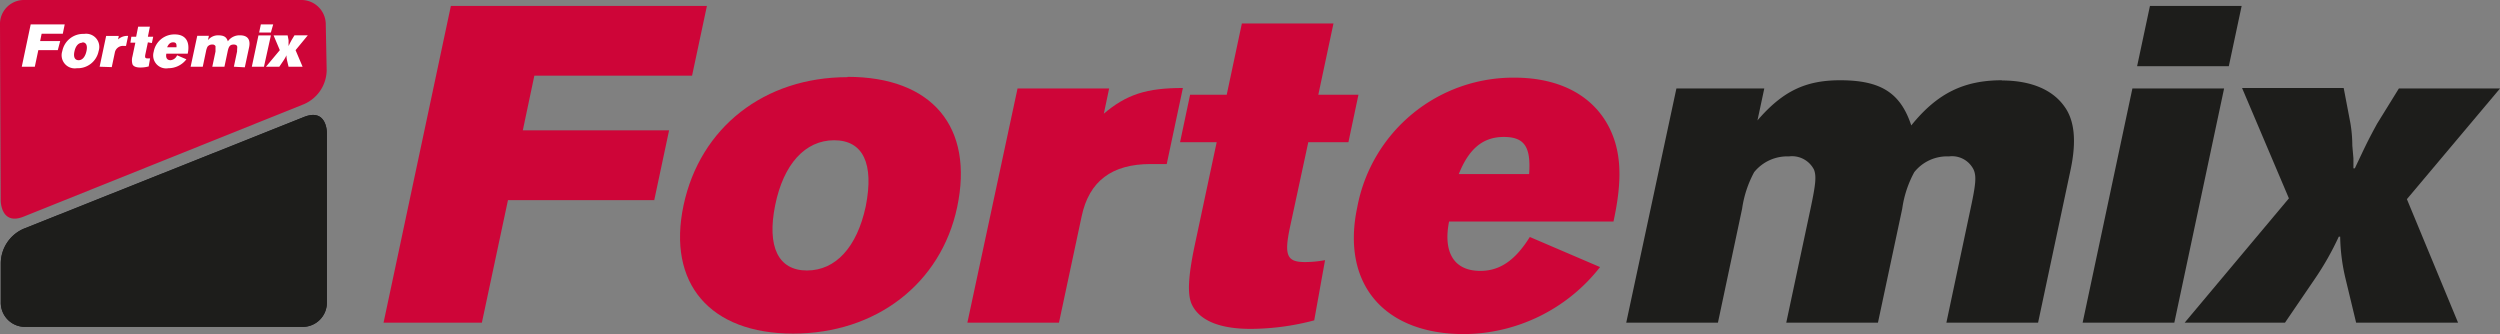
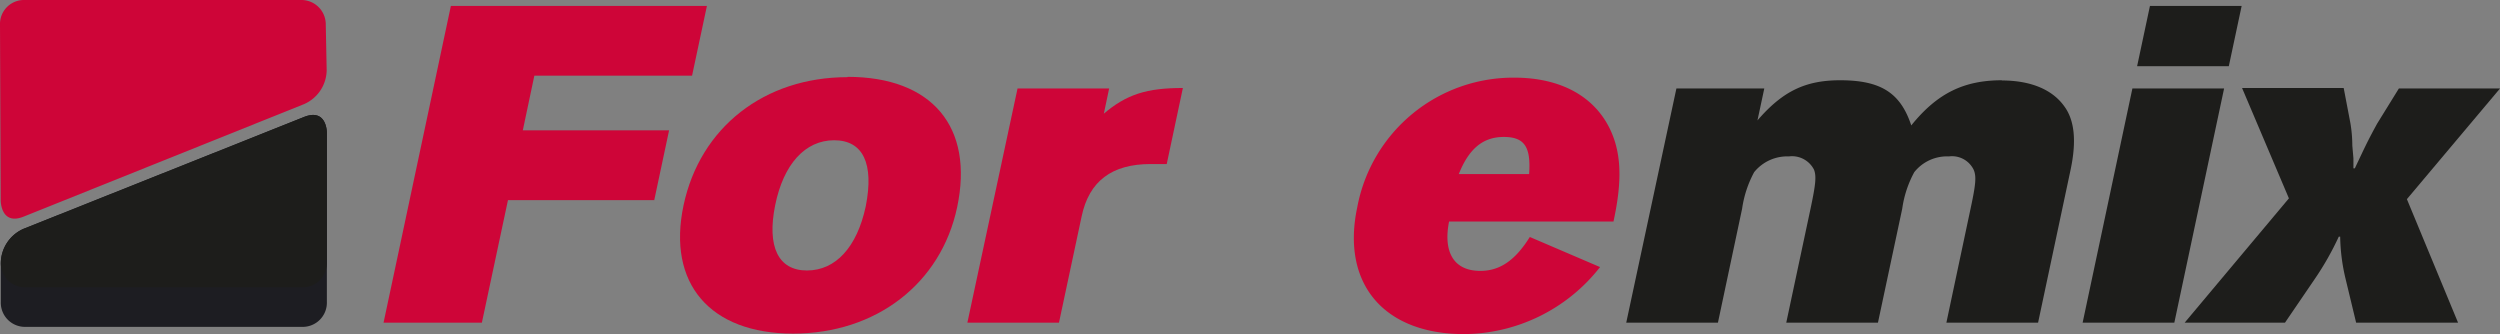
<svg xmlns="http://www.w3.org/2000/svg" viewBox="0 0 249.18 33.3">
  <rect x="0" y="0" width="249.18" height="33.3" fill="#808080" stroke="none" />
  <defs>
    <style>.cls-1{fill:#1d1d22;}.cls-2{fill:#1d1d1b;}.cls-3{fill:#ce0538;}.cls-4{fill:#fff;}</style>
  </defs>
  <title>fortemix-logo</title>
  <g id="Layer_2" data-name="Layer 2">
    <g id="Vrstva_1" data-name="Vrstva 1">
      <path class="cls-1" d="M2.36,22.8A3.78,3.78,0,0,0,.08,26.17v3.94a2.41,2.41,0,0,0,2.45,2.47h27.6a2.41,2.41,0,0,0,2.45-2.47V13.21s0-2.46-2.28-1.55Z" />
-       <path class="cls-2" d="M2.36,22.8A3.78,3.78,0,0,0,.08,26.17v3.94a2.41,2.41,0,0,0,2.45,2.47h27.6a2.41,2.41,0,0,0,2.45-2.47V13.21s0-2.46-2.28-1.55Z" />
+       <path class="cls-2" d="M2.36,22.8A3.78,3.78,0,0,0,.08,26.17a2.41,2.41,0,0,0,2.45,2.47h27.6a2.41,2.41,0,0,0,2.45-2.47V13.21s0-2.46-2.28-1.55Z" />
      <path class="cls-3" d="M32.56,7a3.74,3.74,0,0,1-2.26,3.38L2.36,21.59C.08,22.51.07,20,.07,20L0,2.47A2.39,2.39,0,0,1,2.44,0H30a2.43,2.43,0,0,1,2.47,2.46Z" />
-       <path class="cls-4" d="M6.45,2.43H3.06L2.17,6.65h1.3L3.82,5H5.76L6,4.09H4l.15-.73H6.26Zm1.93.95A2.12,2.12,0,0,0,6.21,5.09,1.31,1.31,0,0,0,7.66,6.8,2.12,2.12,0,0,0,9.83,5.09,1.31,1.31,0,0,0,8.38,3.38m-.17.84c.38,0,.53.31.41.87S8.22,6,7.84,6s-.54-.31-.42-.87.4-.87.79-.87m2.93,2.43.3-1.42a.82.82,0,0,1,.91-.69h.21l.21-1a1.35,1.35,0,0,0-1,.35l.07-.35H10.58L9.93,6.65Zm4-2.4.13-.63h-.53l.2-1H13.77l-.2,1h-.48L13,4.25h.49l-.29,1.38a1.45,1.45,0,0,0,0,.76c.08.22.35.34.78.34a3.08,3.08,0,0,0,.84-.11l.14-.8-.27,0c-.23,0-.27-.1-.19-.46l.24-1.14Zm3.57,1.06c.26-1.21-.22-1.92-1.29-1.92a2.09,2.09,0,0,0-2.1,1.73A1.29,1.29,0,0,0,16.78,6.8a2.26,2.26,0,0,0,1.8-.89l-.93-.4A.78.78,0,0,1,17,6c-.35,0-.5-.24-.42-.65Zm-2.05-.64c.14-.33.32-.49.6-.49s.36.14.33.49Zm7.74,2,.43-2c.16-.78-.16-1.19-.91-1.19a1.42,1.42,0,0,0-1.21.6c-.14-.45-.4-.6-1-.6A1.28,1.28,0,0,0,20.73,4l.09-.43H19.66L19,6.65h1.21l.32-1.52a1.81,1.81,0,0,1,.15-.47.56.56,0,0,1,.46-.22.34.34,0,0,1,.34.16c0,.1,0,.19,0,.53l-.32,1.52h1.21l.32-1.52c.11-.53.25-.69.61-.69.17,0,.29.06.33.16s0,.19,0,.53l-.32,1.52ZM27,3.53H25.76L25.1,6.65h1.21Zm.23-1.1H26l-.17.81H27Zm2.93,4.22L29.46,5l1.22-1.48H29.35L29.06,4l-.16.3-.14.3h0a1.09,1.09,0,0,0,0-.19c0-.14,0-.08,0-.21a1.8,1.8,0,0,0,0-.2l-.09-.47H27.27L27.89,5,26.51,6.65h1.33l.4-.59a3.37,3.37,0,0,0,.31-.55h0a2.47,2.47,0,0,0,.07.55l.14.59Z" />
      <path class="cls-3" d="M110,11.43l.55-2.61h-9.13l-5,23.34h9.13l2.26-10.6c.74-3.5,3-5.21,6.88-5.21.38,0,.9,0,1.6,0l1.61-7.58c-3.59,0-5.62.62-7.94,2.61" />
      <path class="cls-3" d="M86.29,20.57c-.87,4.07-3,6.39-5.86,6.39s-4-2.37-3.17-6.49,3-6.49,5.88-6.49,4,2.32,3.15,6.59M84.48,7.69c-8.29,0-14.7,5-16.35,12.78s2.63,12.78,10.92,12.78,14.74-5,16.35-12.59c1.7-8-2.49-13-10.92-13" />
      <polygon class="cls-2" points="223.43 0.59 214.29 0.59 213.01 6.6 222.15 6.6 223.43 0.59" />
      <polygon class="cls-3" points="53.26 7.54 68.98 7.54 70.46 0.59 44.94 0.59 38.23 32.16 48.03 32.16 50.63 19.95 65.21 19.95 66.69 12.99 52.11 12.99 53.26 7.54" />
      <path class="cls-3" d="M152.4,17.35h-7c1-2.51,2.4-3.7,4.48-3.7s2.72,1,2.53,3.7M151,7.74a15.82,15.82,0,0,0-15.72,12.92c-1.61,7.58,2.61,12.64,10.66,12.64a17.36,17.36,0,0,0,13.54-6.68l-7-3C151,26,149.45,27,147.55,27c-2.6,0-3.73-1.8-3.12-4.92h16.39l.05-.24c.69-3.26.73-5.68.08-7.76-1.27-4-4.85-6.34-10-6.34" />
      <polygon class="cls-2" points="212.54 8.82 207.58 32.16 216.72 32.16 221.68 8.82 212.54 8.82" />
-       <path class="cls-3" d="M130.4,14.17h4l1-4.73h-4l1.51-7.1h-9.13l-1.51,7.1h-3.65l-1,4.73h3.65l-2.2,10.33c-.63,3-.74,4.82-.29,5.82.75,1.61,2.75,2.46,5.87,2.46a24.93,24.93,0,0,0,6.34-.85l1.08-6a11.08,11.08,0,0,1-2,.19c-1.8,0-2.09-.66-1.5-3.45Z" />
      <path class="cls-2" d="M249.18,8.82H239.1l-2.17,3.51c-.93,1.7-1.19,2.27-2.22,4.45h-.14c0-.43,0-.81,0-1l-.11-1.28a13.63,13.63,0,0,0-.19-2.22l-.67-3.51H223.47l4.67,11L217.75,32.16h10l3-4.4a28.87,28.87,0,0,0,2.36-4.17h.14a19.16,19.16,0,0,0,.53,4.17l1.06,4.4H245l-5.1-12.31Z" />
      <path class="cls-2" d="M199.55,8c-3.84,0-6.48,1.32-9.05,4.5-1.07-3.22-3-4.5-7.09-4.5-3.46,0-5.73,1.09-8.24,4l.68-3.18h-8.76l-5,23.34h9.14l2.41-11.36a10.91,10.91,0,0,1,1.2-3.64,4.24,4.24,0,0,1,3.46-1.57,2.46,2.46,0,0,1,2.51,1.33c.24.66.17,1.42-.35,3.88l-2.42,11.36h9.14l2.42-11.36a10.68,10.68,0,0,1,1.2-3.64,4.17,4.17,0,0,1,3.45-1.57,2.4,2.4,0,0,1,2.47,1.33c.28.66.22,1.42-.31,3.88L194,32.16h9.14l3.24-15.24c.59-2.79.42-4.88-.61-6.3-1.2-1.7-3.37-2.6-6.26-2.6" />
    </g>
  </g>
</svg>